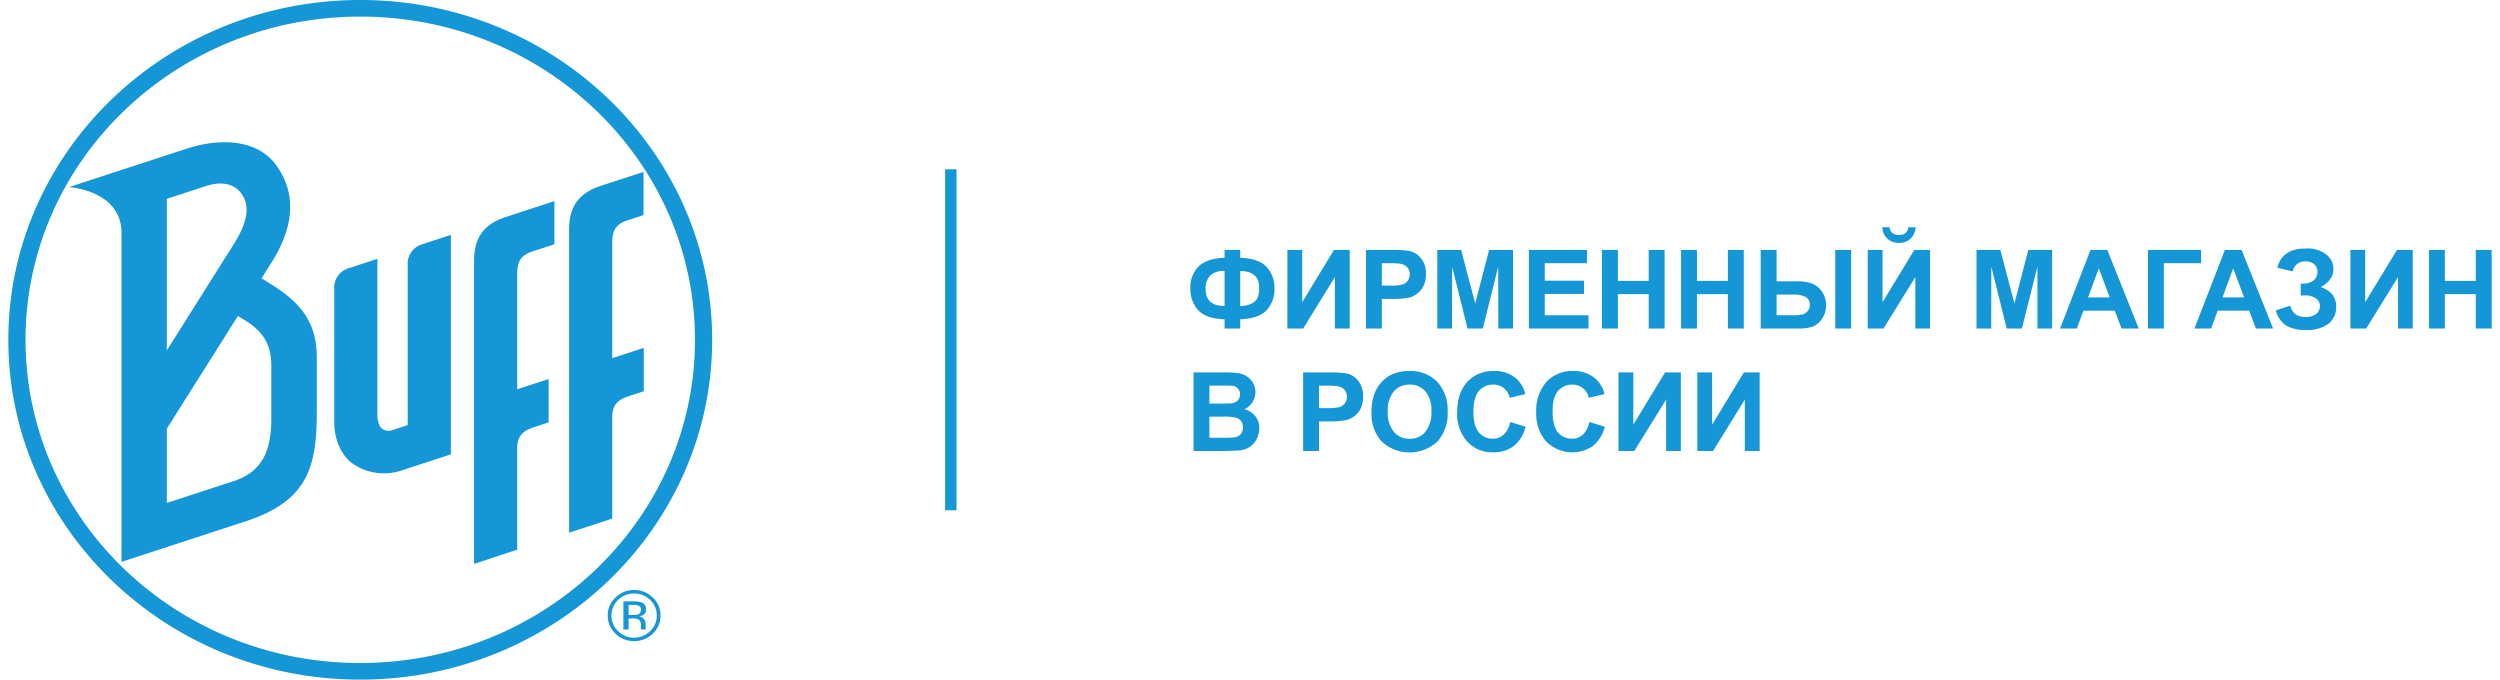
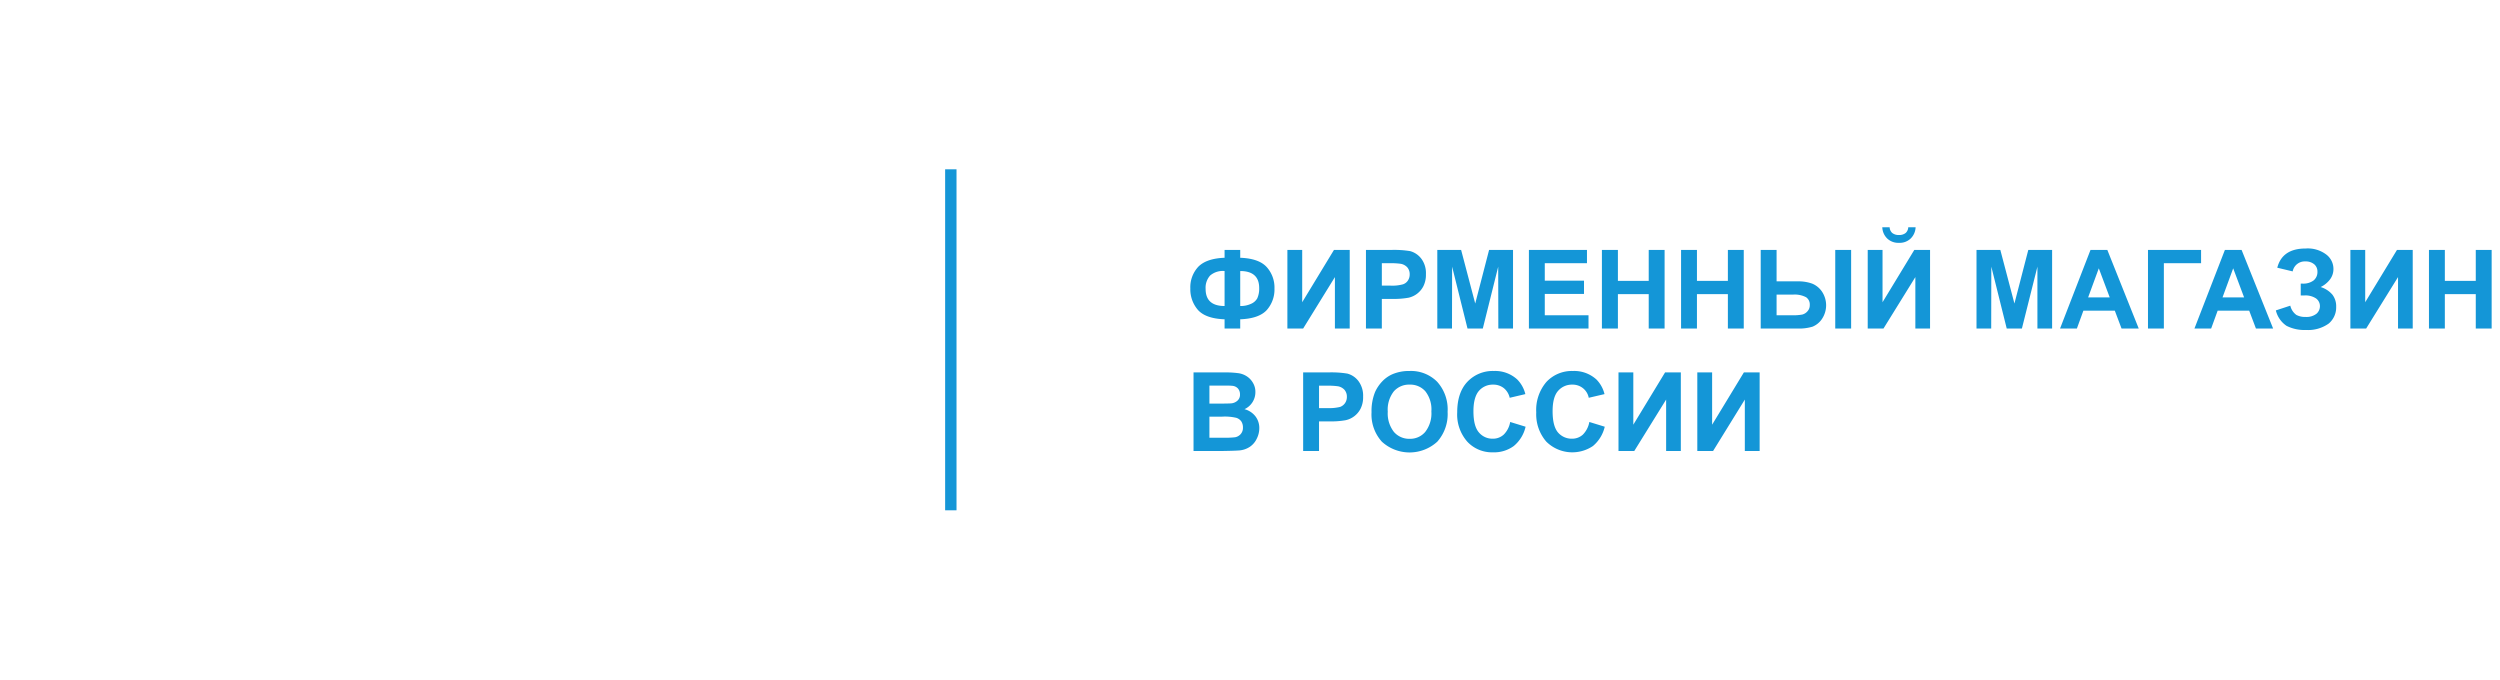
<svg xmlns="http://www.w3.org/2000/svg" id="Слой_1" data-name="Слой 1" viewBox="0 0 598.42 163.771" width="206px" height="56px">
  <defs>
    <style>
      .cls-1, .cls-2 {
        fill: #1496d7;
      }

      .cls-1 {
        fill-rule: evenodd;
      }
    </style>
  </defs>
  <g>
-     <path class="cls-1" d="M112.23,62.8v73.086l10.395-3.429V108c0-2.971,1.399-4.2,4.055-5.057l3.513-1.171V91.343L122.625,93.8V65.943c0-2.886.885-4.429,3.541-5.314l5.426-1.771v-10.4l-11.709,3.829C114.658,54,112.23,57.171,112.23,62.8ZM96.238,64.029v38.4l-3.827,1.257a2.562,2.562,0,0,1-2.342-.371c-.657-.514-1.142-1.714-1.142-3.486V62.371L82.16,64.6a4.832,4.832,0,0,0-3.627,5v32.257c0,3.4,1.285,7.257,3.969,9.514A13.247,13.247,0,0,0,94.582,113.429l12.051-3.943V56.6l-6.797,2.229a4.909,4.909,0,0,0-3.598,5.2Zm49.29,22.286V58.429c0-2.857.885-4.429,3.541-5.286l3.998-1.314v-10.4l-10.281,3.343c-5.226,1.714-7.653,4.886-7.653,10.543v73.057l10.395-3.4V100.514c0-3,1.399-4.229,4.084-5.086l3.513-1.143V83.829Zm-82.16,14.4c0,7.4-1.771,12.857-9.167,15.257L38.181,121.2V103.314L55.316,76.143l2.085,1.286c5.454,3.457,5.968,7.543,5.968,10.943v12.343Zm-25.188-52.8,9.452-3.086c3.855-1.257,6.768-.486,8.424,1.686,2.713,3.543.885,8.171-1.713,12.286L38.181,84.457ZM63.369,68.543l-2.342-1.486L63.483,63.143c4.369-6.886,6.882-15.6.885-23.571-4.398-5.857-13.108-6.457-21.389-3.743l-28.386,9.257S27.272,45.8,27.272,56.171V135.4l29.814-9.743c15.45-5.029,17.249-13.486,17.249-26.943V86.229c0-8.143-3.484-13.086-10.966-17.686Zm21.447,91.229C40.266,159.8,4.141,124.914,4.141,81.886,4.141,38.886,40.266,4,84.815,4s80.646,34.886,80.646,77.886c0,43.029-36.097,77.886-80.646,77.886ZM84.815,0C37.981,0,0,36.657,0,81.886S37.981,163.8,84.815,163.771c46.834,0,84.787-36.657,84.787-81.886S131.649,0,84.815,0Z" />
-     <path class="cls-1" d="M154.667,152.086a5.412,5.412,0,0,1-3.884,1.571,5.346,5.346,0,0,1-3.855-1.571,5.213,5.213,0,0,1,0-7.514,5.368,5.368,0,0,1,3.855-1.543,5.434,5.434,0,0,1,3.884,1.543,5.213,5.213,0,0,1,0,7.514m-3.884-9.914A6.28,6.28,0,0,0,146.299,144a5.818,5.818,0,0,0-1.856,4.314,5.897,5.897,0,0,0,1.856,4.371,6.16,6.16,0,0,0,4.484,1.8,6.225,6.225,0,0,0,4.512-1.8,5.792,5.792,0,0,0,1.856-4.371A5.671,5.671,0,0,0,155.295,144a6.25,6.25,0,0,0-4.512-1.829m.971,5.886a3.996,3.996,0,0,1-1.199.143h-1.085v-2.429h1.028a3.203,3.203,0,0,1,1.485.229.989.989,0,0,1,.457.971,1.095,1.095,0,0,1-.685,1.086m1.913-1.171a1.678,1.678,0,0,0-1.085-1.714,5.175,5.175,0,0,0-1.913-.257h-2.456v6.771h1.257v-2.657h.971a2.75,2.75,0,0,1,1.371.229c.428.229.628.743.628,1.514v.543l.029.229a.105.105,0,0,1,.029.086l.029.057h1.142l-.057-.086a2.02,2.02,0,0,1-.057-.343v-1a1.81,1.81,0,0,0-.4-1.057,1.716,1.716,0,0,0-1.199-.657,3.309,3.309,0,0,0,1.028-.343,1.403,1.403,0,0,0,.685-1.314Z" />
    <rect class="cls-2" x="225.746" y="40.8" width="2.741" height="82.171" />
    <path class="cls-2" d="M296.854,76.943v2.229h-3.77V76.943c-3.027-.114-5.14-.857-6.397-2.229a7.58,7.58,0,0,1-1.856-5.2,7.235,7.235,0,0,1,1.942-5.257c1.314-1.314,3.398-2.029,6.311-2.143V60.229h3.77v1.886c2.998.114,5.112.857,6.368,2.229a7.369,7.369,0,0,1,1.885,5.2,7.457,7.457,0,0,1-1.856,5.171c-1.257,1.371-3.398,2.114-6.397,2.229Zm0-3.2a5.891,5.891,0,0,0,2.57-.514,3.132,3.132,0,0,0,1.542-1.343A5.664,5.664,0,0,0,301.423,69.4c0-2.714-1.542-4.086-4.569-4.086v8.429Zm-3.77,0V65.314a4.677,4.677,0,0,0-3.484,1.086,4.407,4.407,0,0,0-1.085,3.229c0,2.743,1.542,4.114,4.569,4.114Zm15.135-13.514h3.57v12.6l7.653-12.6h3.798V79.171h-3.57v-12.4l-7.653,12.4h-3.798Zm18.934,18.943V60.229h6.111a23.734,23.734,0,0,1,4.541.286,5.033,5.033,0,0,1,2.713,1.857,5.773,5.773,0,0,1,1.085,3.686A6.146,6.146,0,0,1,340.975,69a5.313,5.313,0,0,1-3.57,2.743,19.831,19.831,0,0,1-3.941.286h-2.485v7.143Zm3.827-15.743v5.4h2.085a9.601,9.601,0,0,0,2.999-.314A2.274,2.274,0,0,0,337.263,67.6a2.595,2.595,0,0,0,.428-1.486,2.51,2.51,0,0,0-.6-1.714,2.819,2.819,0,0,0-1.542-.829,17.734,17.734,0,0,0-2.742-.143Zm13.365,15.743V60.229h5.74l3.398,12.914,3.341-12.914h5.769V79.171h-3.541l-.029-14.914-3.712,14.914h-3.684l-3.712-14.914-.029,14.914Zm22.075,0V60.229h13.993v3.2H370.246v4.2h9.452v3.2h-9.452v5.143h10.538v3.2Zm17.591,0V60.229h3.855v7.457h7.425V60.229h3.827V79.171h-3.827V70.886h-7.425v8.286Zm19.076,0V60.229h3.827v7.457h7.453V60.229h3.827V79.171H414.367V70.886h-7.453v8.286ZM422.278,60.229h3.827V67.8h5.112a9.752,9.752,0,0,1,3.455.543,5.271,5.271,0,0,1,2.399,1.971,5.924,5.924,0,0,1-.029,6.543,5.023,5.023,0,0,1-2.256,1.857,11.209,11.209,0,0,1-3.598.457H422.278V60.229Zm3.827,15.743H429.817A11.943,11.943,0,0,0,432.301,75.8,2.501,2.501,0,0,0,433.558,75a2.122,2.122,0,0,0,.543-1.486,2.095,2.095,0,0,0-.885-1.886A5.896,5.896,0,0,0,429.988,71h-3.884Zm14.136-15.743h3.827V79.171h-3.827Zm7.825,0h3.57v12.6l7.653-12.6h3.798V79.171h-3.541v-12.4l-7.682,12.4h-3.798Zm9.767-5.457h1.771a3.979,3.979,0,0,1-1.228,2.743,3.799,3.799,0,0,1-2.77,1,3.869,3.869,0,0,1-2.799-1,3.979,3.979,0,0,1-1.228-2.743h1.771a1.944,1.944,0,0,0,.628,1.371,2.46,2.46,0,0,0,1.628.486,2.429,2.429,0,0,0,1.599-.486,1.944,1.944,0,0,0,.628-1.371Zm16.449,24.4V60.229h5.74l3.398,12.914,3.341-12.914h5.74V79.171h-3.541V64.257l-3.741,14.914h-3.655l-3.712-14.914-.029,14.914Zm39.095,0H509.235l-1.628-4.314h-7.568l-1.571,4.314h-4.055L501.753,60.229h4.055Zm-6.997-7.514-2.627-7-2.57,7Zm9.224-11.429H528.397v3.2H519.43V79.171H515.603Zm30.157,18.943H541.619l-1.628-4.314H532.395l-1.571,4.314h-4.027L534.137,60.229h4.027l7.596,18.943Zm-6.997-7.514-2.627-7-2.57,7ZM550.472,65.4l-3.712-.886c.8-3.086,3.084-4.629,6.825-4.629a7.387,7.387,0,0,1,5.026,1.486A4.35,4.35,0,0,1,560.296,64.8a4.182,4.182,0,0,1-.771,2.457,6.3,6.3,0,0,1-2.313,1.914A6.091,6.091,0,0,1,560.039,71a4.556,4.556,0,0,1,.914,2.914,5.072,5.072,0,0,1-1.799,4.057,8.534,8.534,0,0,1-5.483,1.543,9.426,9.426,0,0,1-4.683-1A6.223,6.223,0,0,1,546.417,74.8l3.484-1.143a3.792,3.792,0,0,0,1.456,2.229,4.32,4.32,0,0,0,2.199.486A3.881,3.881,0,0,0,556.212,75.6a2.422,2.422,0,0,0,.828-1.8,2.277,2.277,0,0,0-.942-1.886A4.585,4.585,0,0,0,553.27,71.2h-.857V68.343h.428a4.118,4.118,0,0,0,2.684-.771,2.614,2.614,0,0,0,.914-2.114,2.273,2.273,0,0,0-.742-1.743A3.121,3.121,0,0,0,553.556,63a2.96,2.96,0,0,0-3.084,2.4Zm13.907-5.171h3.57v12.6l7.653-12.6h3.798V79.171h-3.541v-12.4l-7.682,12.4h-3.798Zm18.934,18.943V60.229h3.827v7.457H594.593V60.229h3.827V79.171H594.593V70.886h-7.453v8.286ZM285.602,89.743h7.568a22.963,22.963,0,0,1,3.341.2,4.998,4.998,0,0,1,1.97.771,4.533,4.533,0,0,1,1.456,1.571,4.183,4.183,0,0,1,.571,2.229A4.493,4.493,0,0,1,297.882,98.6a4.945,4.945,0,0,1,2.627,1.714,4.582,4.582,0,0,1,.942,2.857,5.613,5.613,0,0,1-.6,2.514,4.878,4.878,0,0,1-1.656,1.971,5.391,5.391,0,0,1-2.542.886c-.657.057-2.17.114-4.626.143h-6.425Zm3.827,3.171v4.343H291.942c1.485,0,2.399-.029,2.77-.057a2.575,2.575,0,0,0,1.514-.686,1.876,1.876,0,0,0,.571-1.457,2.109,2.109,0,0,0-.485-1.429,2.044,2.044,0,0,0-1.428-.657c-.371-.057-1.456-.057-3.256-.057Zm0,7.486v5.086H292.97a21.104,21.104,0,0,0,2.627-.114,2.35,2.35,0,0,0,1.371-.771,2.267,2.267,0,0,0,.543-1.6,2.645,2.645,0,0,0-.4-1.457,2.331,2.331,0,0,0-1.199-.857,11.991,11.991,0,0,0-3.398-.286Zm22.589,8.286V89.743h6.111a23.734,23.734,0,0,1,4.541.286,4.931,4.931,0,0,1,2.713,1.857,5.882,5.882,0,0,1,1.085,3.686,6.145,6.145,0,0,1-.628,2.943,5.313,5.313,0,0,1-3.57,2.743,19.83,19.83,0,0,1-3.941.286h-2.484v7.143Zm3.827-15.743v5.4h2.085a10.921,10.921,0,0,0,2.999-.286,2.477,2.477,0,0,0,1.199-.943,2.595,2.595,0,0,0,.428-1.486,2.51,2.51,0,0,0-.6-1.714,2.819,2.819,0,0,0-1.542-.829,17.734,17.734,0,0,0-2.742-.143Zm12.651,6.4a12.272,12.272,0,0,1,.857-4.886,9.328,9.328,0,0,1,1.771-2.6A7.6,7.6,0,0,1,333.55,90.171,10.11,10.11,0,0,1,337.634,89.4a8.879,8.879,0,0,1,6.682,2.6,9.943,9.943,0,0,1,2.513,7.229,9.98,9.98,0,0,1-2.484,7.2,9.887,9.887,0,0,1-13.365,0,9.786,9.786,0,0,1-2.484-7.086ZM332.408,99.2a7.237,7.237,0,0,0,1.485,4.886,4.854,4.854,0,0,0,3.798,1.657,4.738,4.738,0,0,0,3.741-1.657,7.248,7.248,0,0,0,1.485-4.943,7.053,7.053,0,0,0-1.456-4.857,4.812,4.812,0,0,0-3.77-1.6,4.861,4.861,0,0,0-3.827,1.629A7.134,7.134,0,0,0,332.408,99.2Zm29.5,2.486,3.712,1.143a8.413,8.413,0,0,1-2.856,4.657A8.003,8.003,0,0,1,357.767,109a8.119,8.119,0,0,1-6.197-2.571,9.903,9.903,0,0,1-2.427-7.057c0-3.143.8-5.6,2.427-7.343A8.391,8.391,0,0,1,357.995,89.4a7.844,7.844,0,0,1,5.626,2.057,7.551,7.551,0,0,1,1.942,3.514l-3.77.886a4.186,4.186,0,0,0-1.399-2.314,4.065,4.065,0,0,0-2.599-.857A4.378,4.378,0,0,0,354.368,94.2c-.857,1-1.314,2.629-1.314,4.886,0,2.4.428,4.086,1.314,5.114a4.204,4.204,0,0,0,3.341,1.514,3.79,3.79,0,0,0,2.627-.971,5.547,5.547,0,0,0,1.571-3.057Zm19.076,0,3.712,1.143a8.574,8.574,0,0,1-2.856,4.657,8.898,8.898,0,0,1-11.223-1.057,10.032,10.032,0,0,1-2.427-7.057,10.368,10.368,0,0,1,2.456-7.343A8.371,8.371,0,0,1,377.043,89.4a7.914,7.914,0,0,1,5.654,2.057,7.551,7.551,0,0,1,1.942,3.514l-3.798.886a3.889,3.889,0,0,0-1.399-2.314,3.985,3.985,0,0,0-2.57-.857A4.378,4.378,0,0,0,373.445,94.2c-.885,1-1.314,2.629-1.314,4.886,0,2.4.428,4.086,1.285,5.114a4.303,4.303,0,0,0,3.37,1.514,3.79,3.79,0,0,0,2.627-.971,5.737,5.737,0,0,0,1.571-3.057ZM388.009,89.743h3.57v12.6l7.653-12.6h3.798v18.943H399.489v-12.4l-7.682,12.4H388.009Zm18.991,0h3.57v12.6l7.653-12.6h3.798v18.943h-3.57v-12.4l-7.653,12.4H407Z" />
  </g>
</svg>